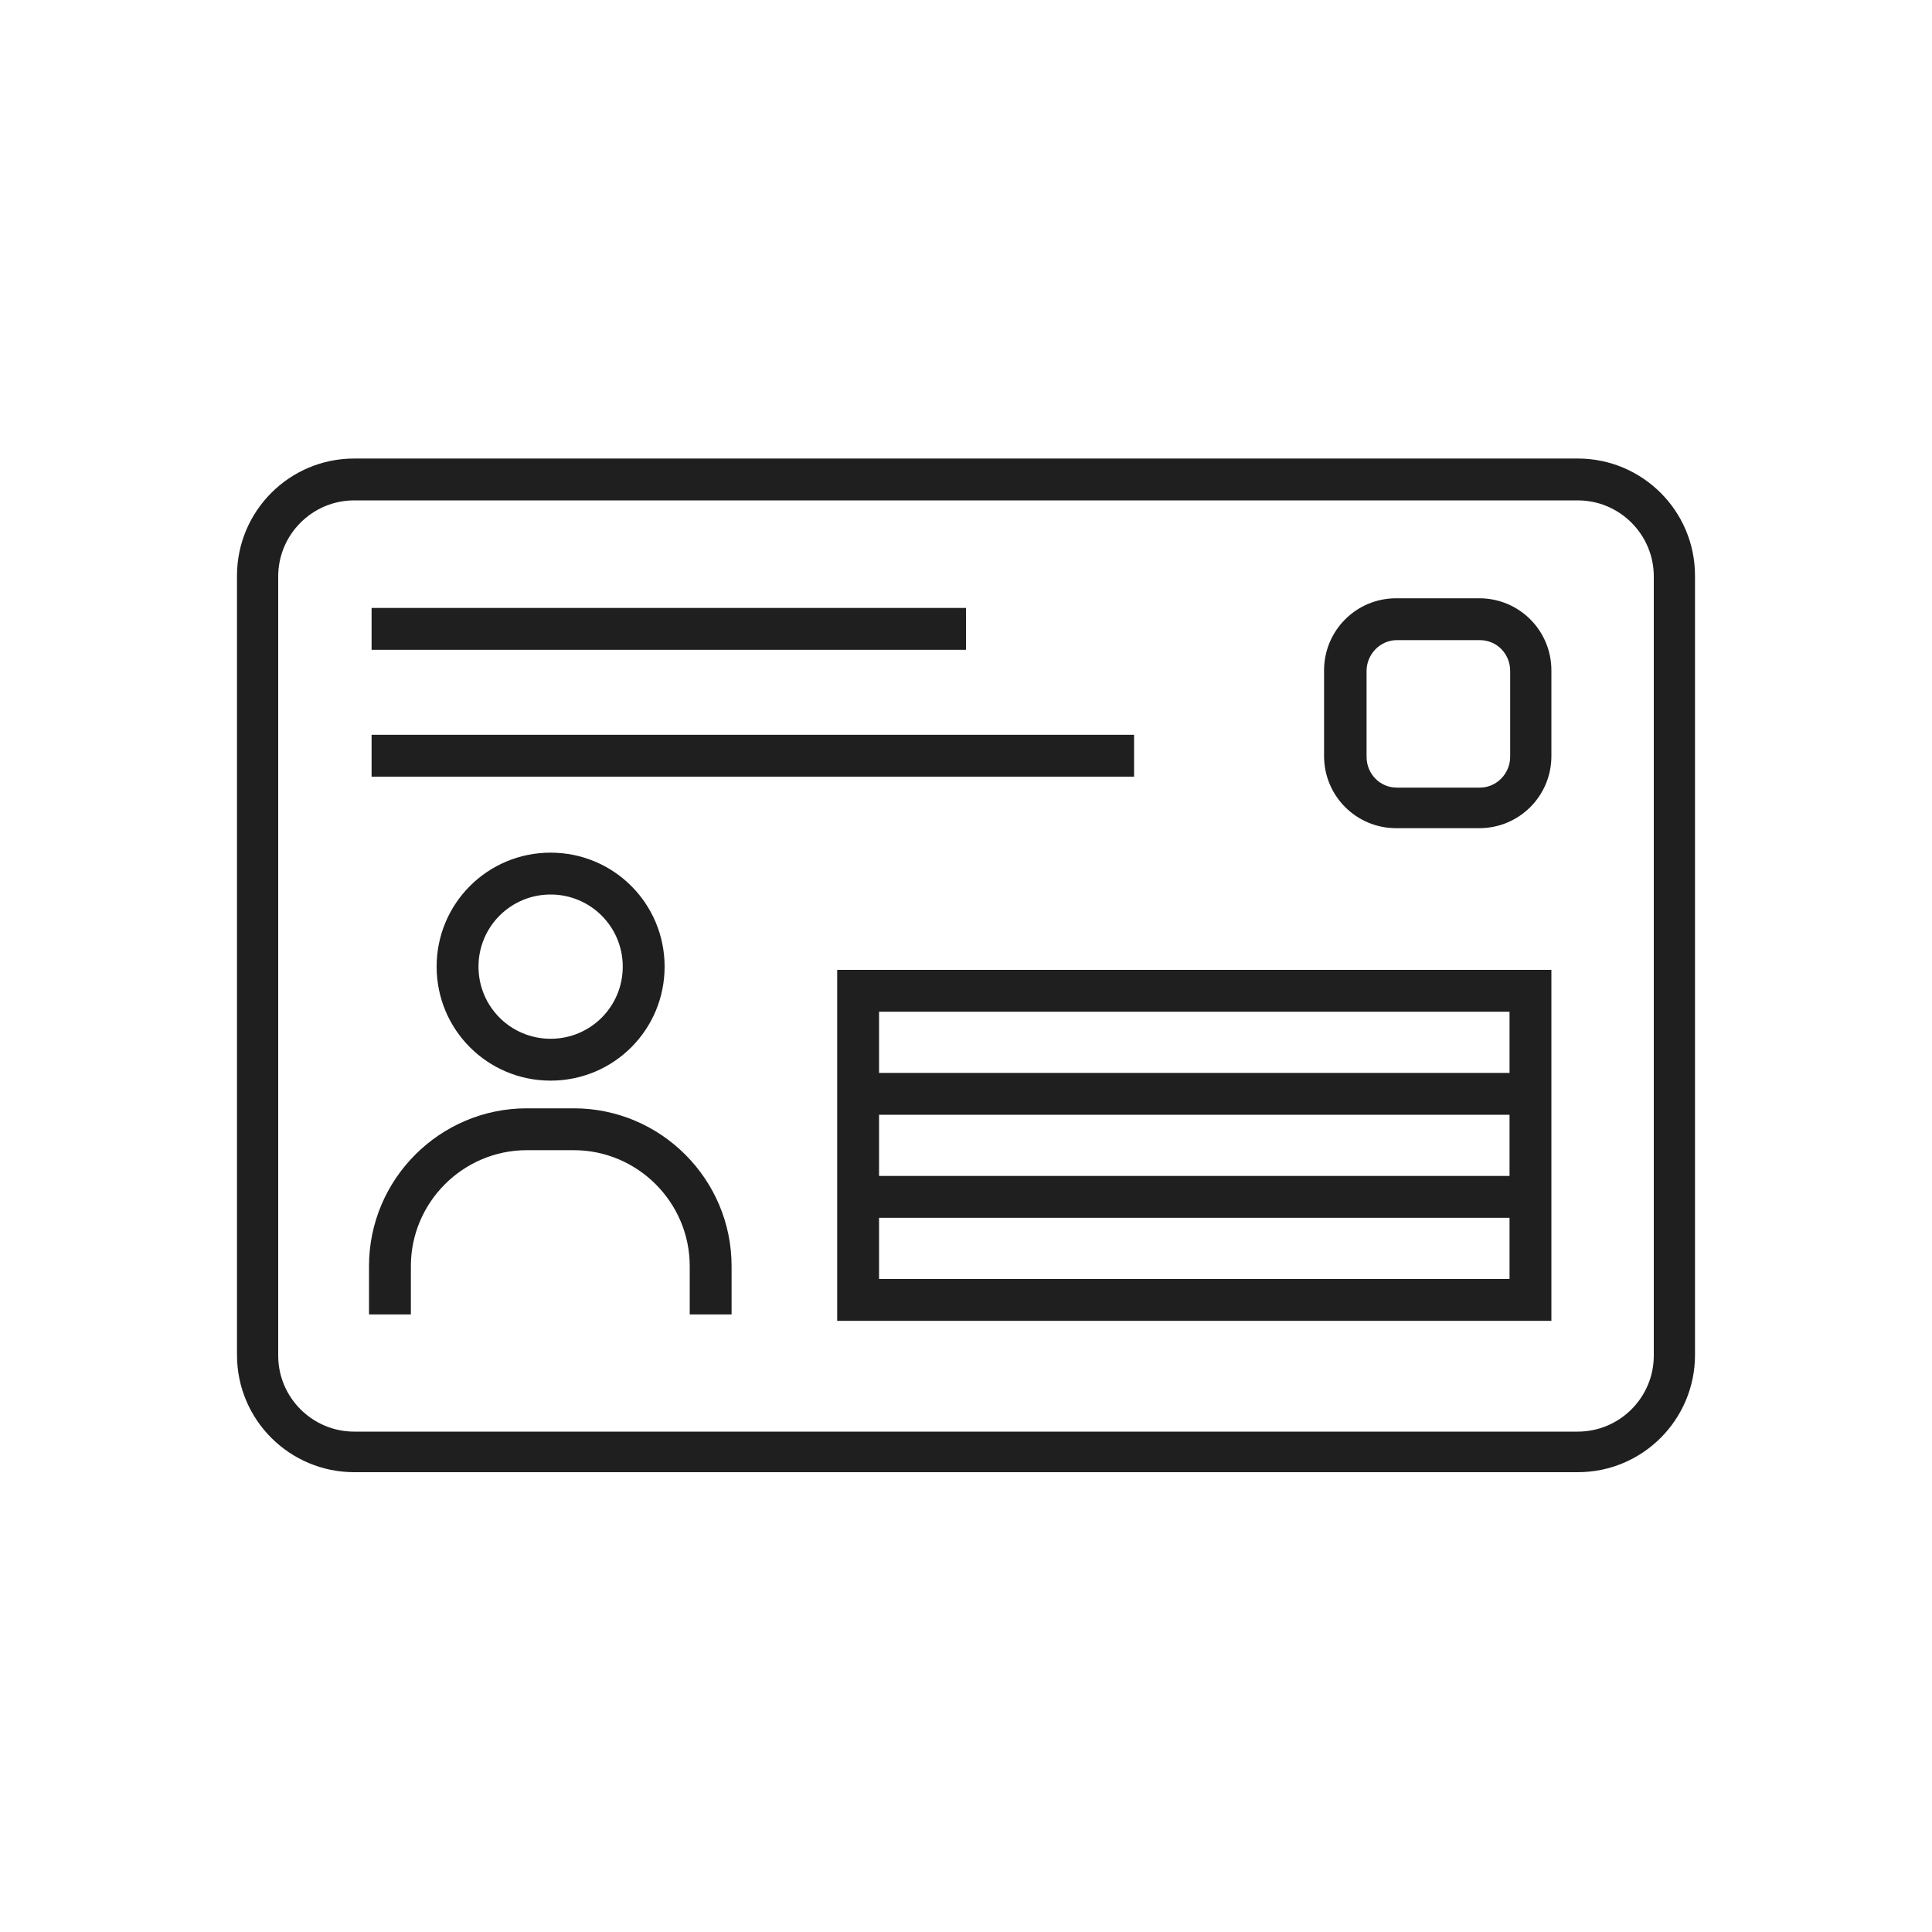
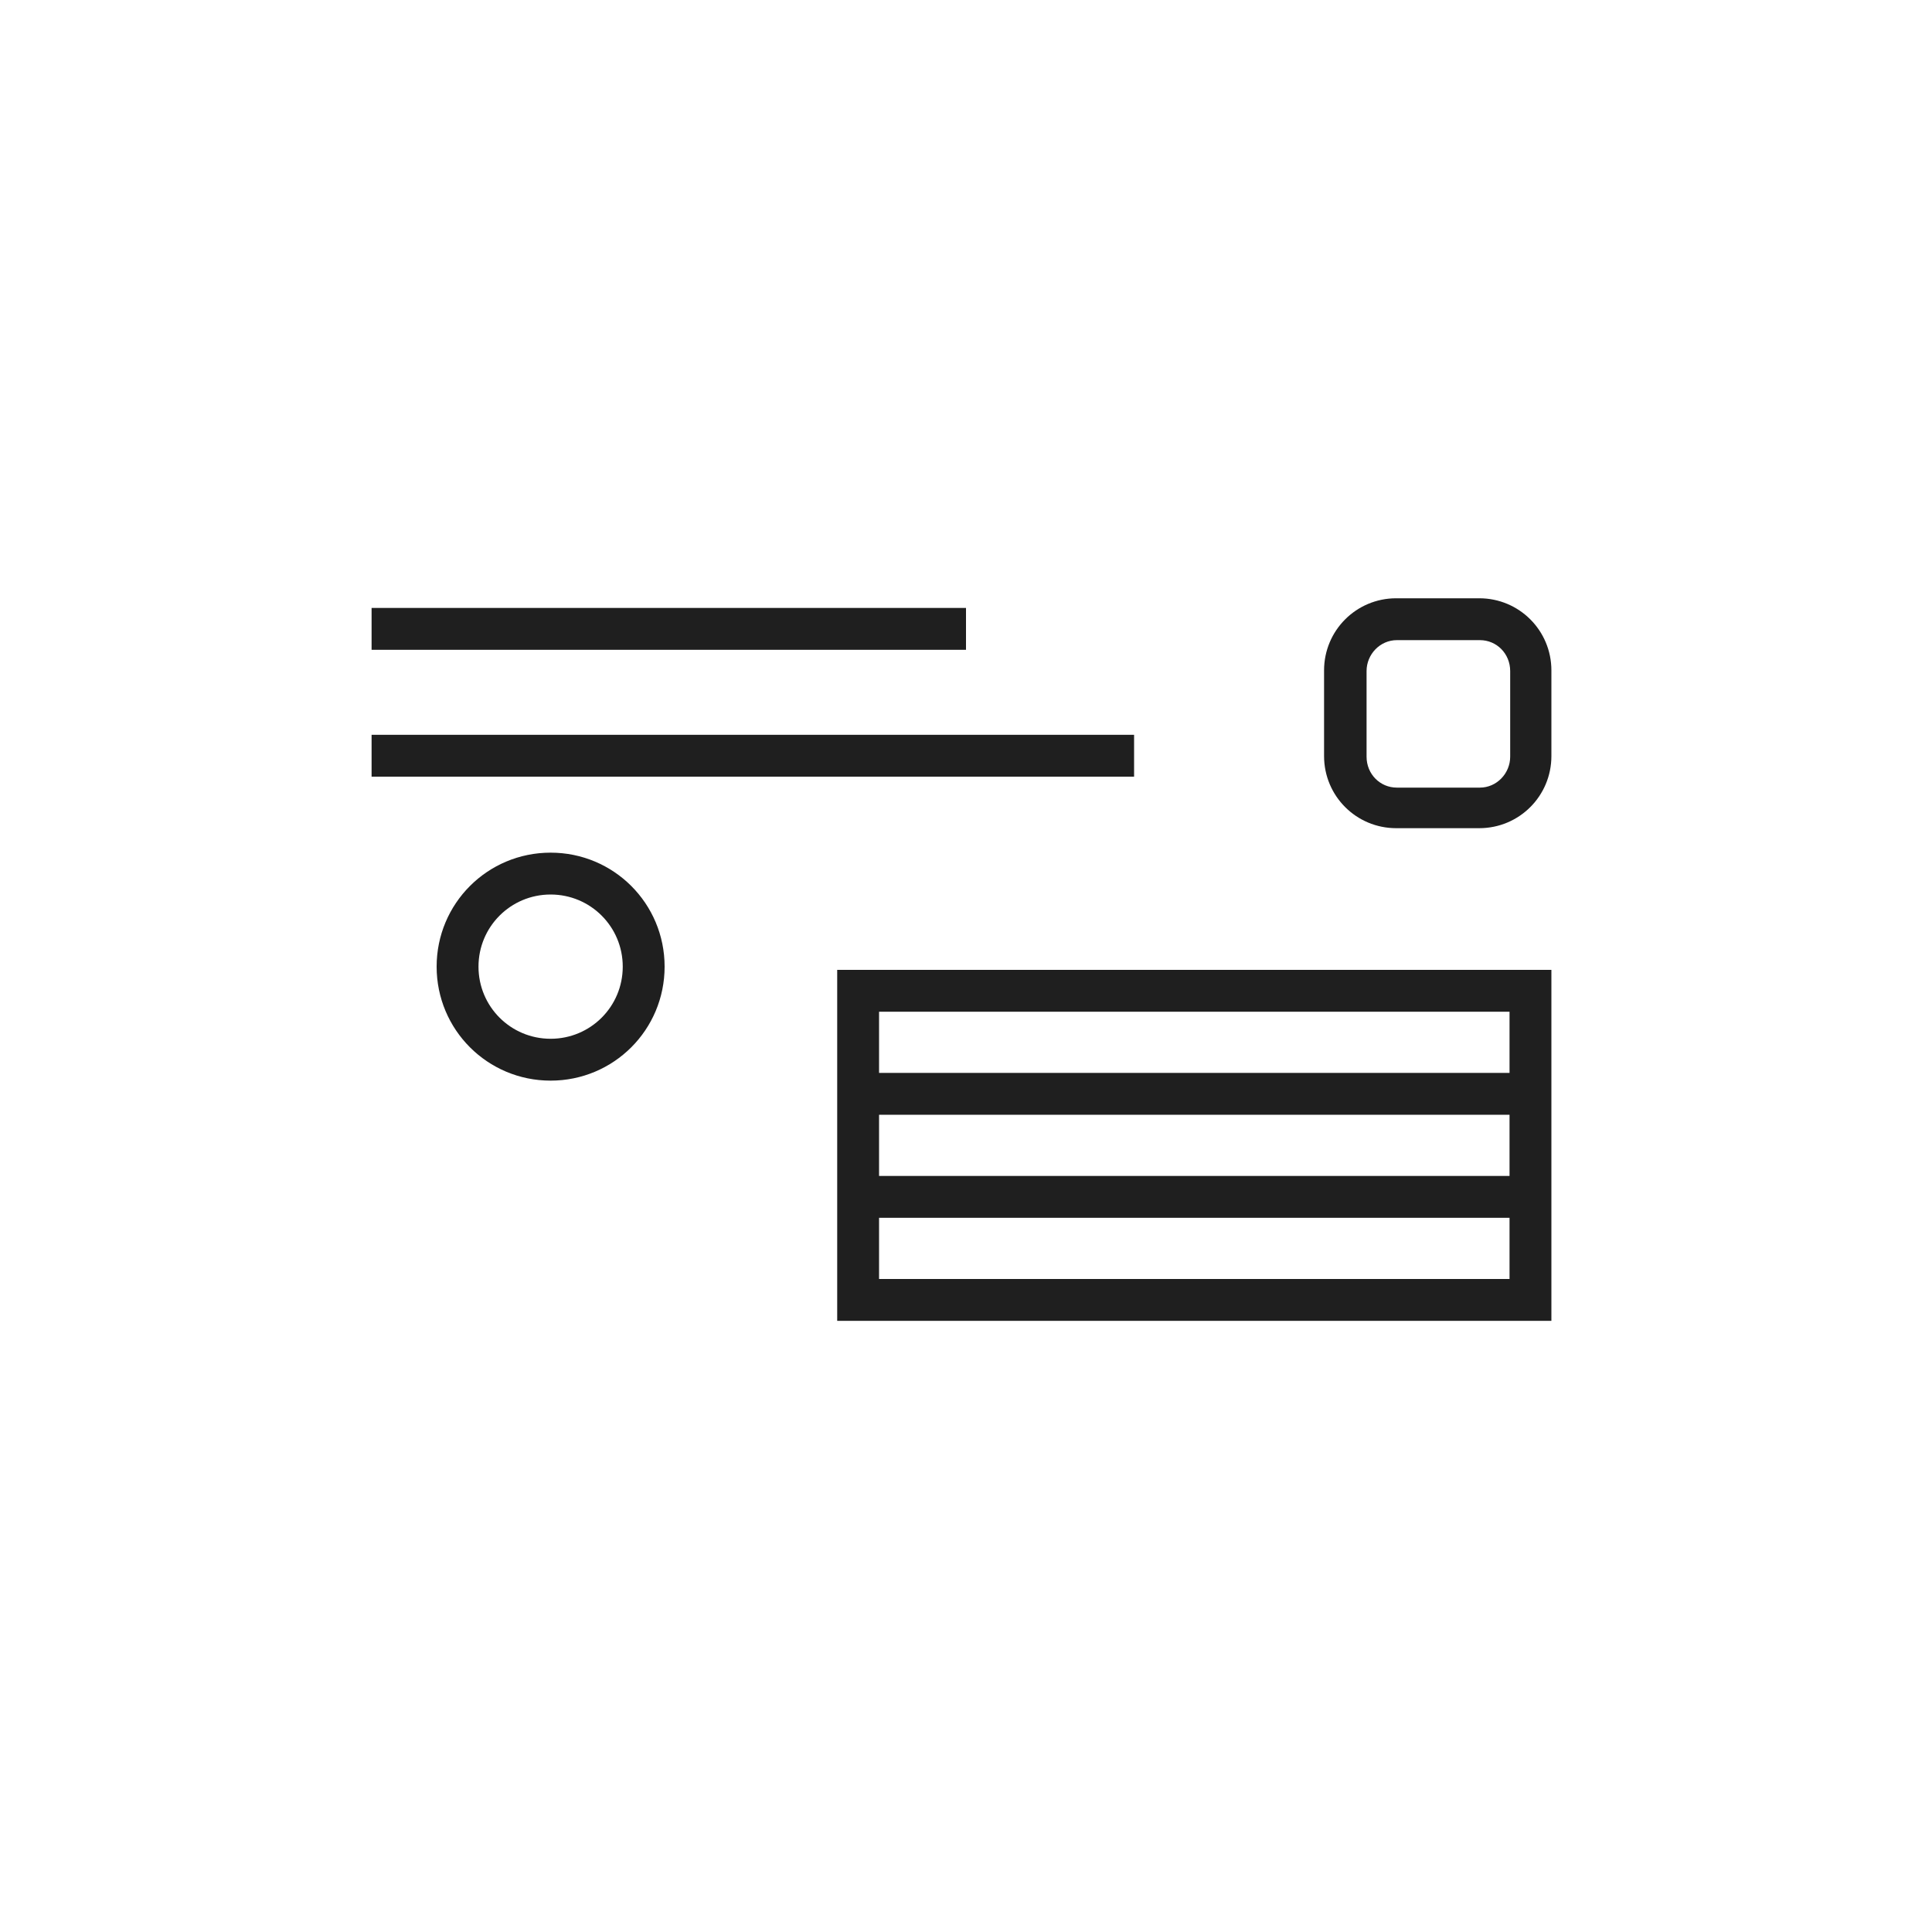
<svg xmlns="http://www.w3.org/2000/svg" id="_レイヤー_1" data-name="レイヤー_1" version="1.1" viewBox="0 0 300 300">
  <defs>
    <style>
      .st0 {
        fill: #1f1f1f;
      }
    </style>
  </defs>
-   <path class="st0" d="M245,71.2H55c-10.1,0-18.2,8.2-18.2,18.2v121c0,10.1,8.2,18.2,18.2,18.2h190c10.1,0,18.2-8.2,18.2-18.2v-121c0-10.1-8.2-18.2-18.2-18.2ZM256.8,210.5c0,6.5-5.3,11.8-11.8,11.8H55c-6.5,0-11.8-5.3-11.8-11.8v-121c0-6.5,5.3-11.8,11.8-11.8h190c6.5,0,11.8,5.3,11.8,11.8v121Z" />
  <path class="st0" d="M67.8,150.1c0,9.8,7.9,17.7,17.7,17.7s17.7-7.9,17.7-17.7-7.9-17.7-17.7-17.7-17.7,7.9-17.7,17.7ZM96.7,150.1c0,6.2-5,11.2-11.2,11.2s-11.2-5-11.2-11.2,5-11.2,11.2-11.2,11.2,5,11.2,11.2Z" />
-   <path class="st0" d="M89.1,172.1h-7.3c-13.5,0-24.5,11-24.5,24.5v7.5h6.5v-7.5c0-9.9,8.1-18,18-18h7.3c9.9,0,18,8.1,18,18v7.5h6.5v-7.5c0-13.5-11-24.5-24.5-24.5Z" />
  <path class="st0" d="M130,205.1h110.9v-54.5h-110.9v54.5ZM136.5,198.6v-9.5h97.9v9.5h-97.9ZM136.5,182.6v-9.5h97.9v9.5h-97.9ZM234.4,157.1v9.5h-97.9v-9.5h97.9Z" />
  <rect class="st0" x="57.7" y="94.4" width="92.3" height="6.5" />
  <rect class="st0" x="57.7" y="114.1" width="118.4" height="6.5" />
  <path class="st0" d="M229.7,92.9h-12.9c-6.2,0-11.2,5-11.2,11.2v13.3c0,6.2,5,11.2,11.2,11.2h12.9c6.2,0,11.2-5,11.2-11.2v-13.3c0-6.2-5-11.2-11.2-11.2ZM234.5,117.5c0,2.6-2.1,4.8-4.7,4.8h-12.9c-2.6,0-4.7-2.1-4.7-4.8v-13.3c0-2.6,2.1-4.8,4.7-4.8h12.9c2.6,0,4.7,2.1,4.7,4.8v13.3Z" />
</svg>